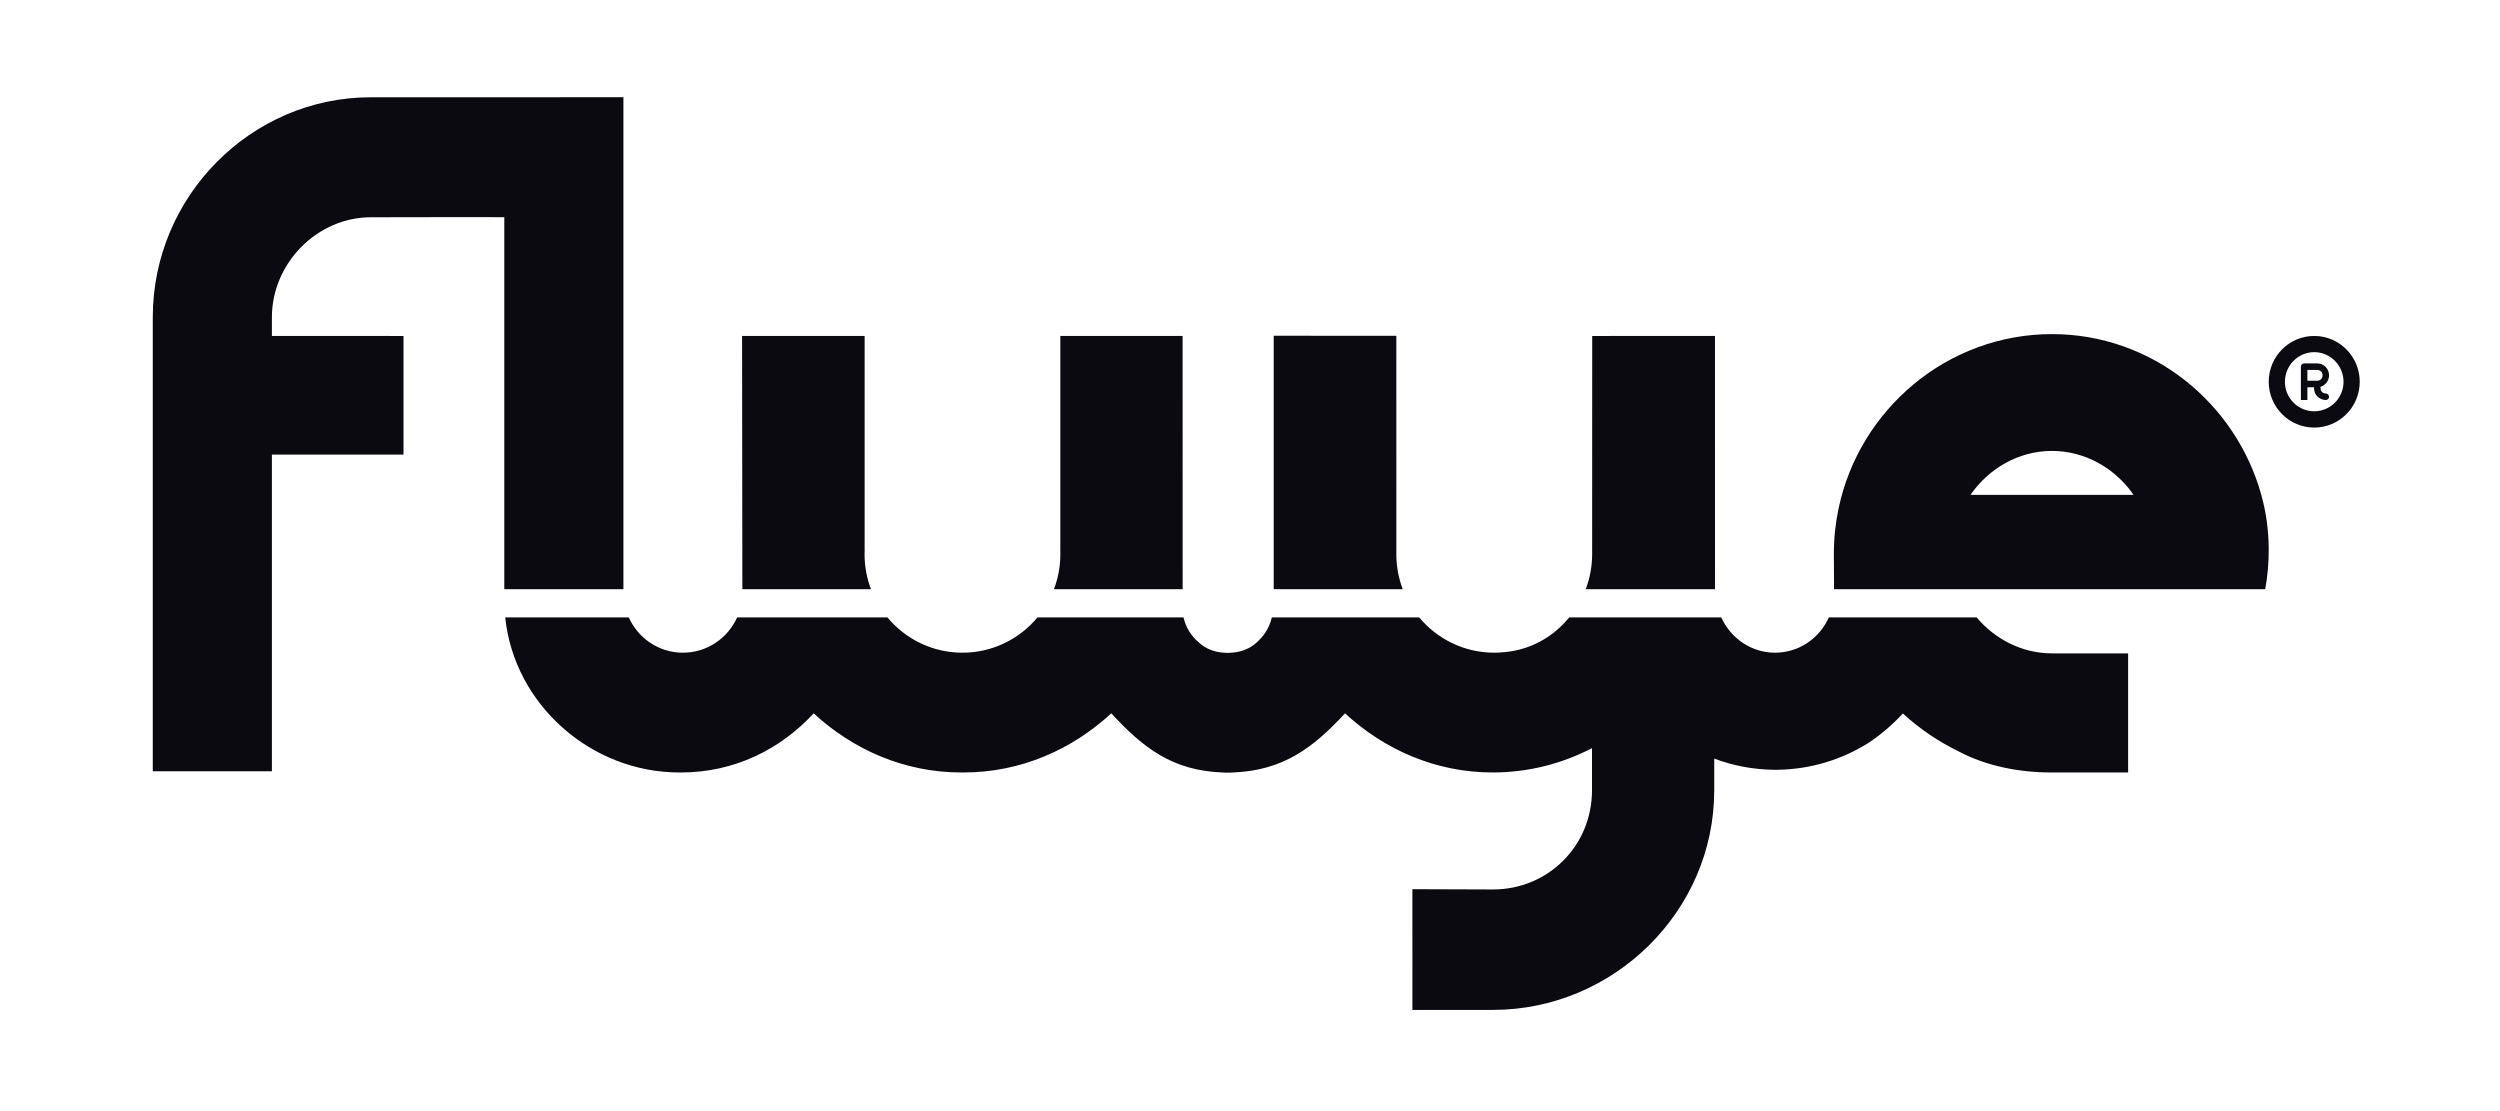
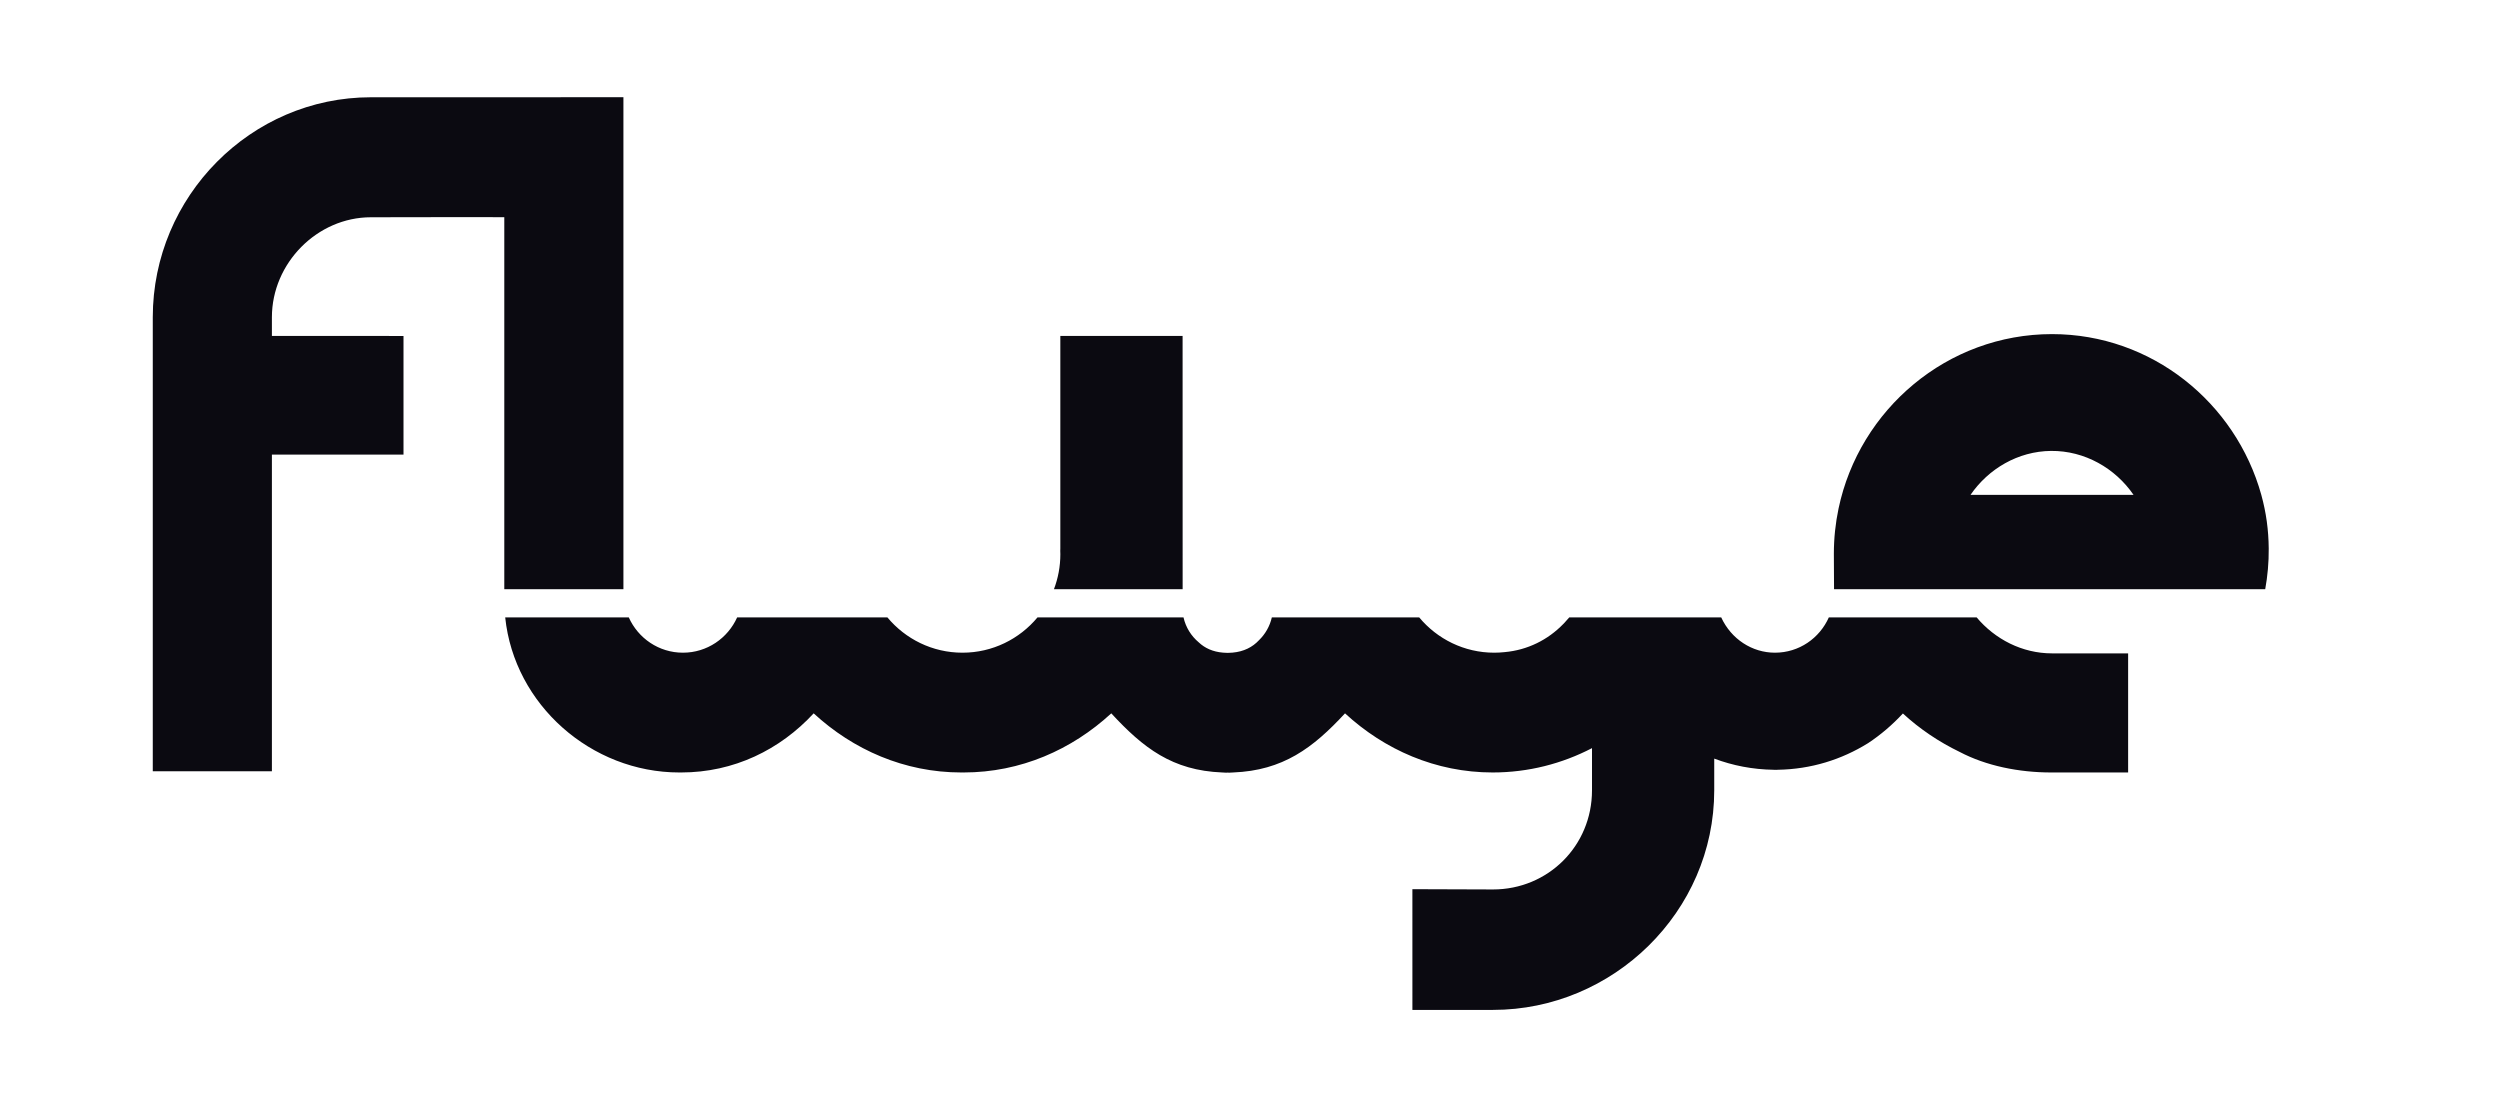
<svg xmlns="http://www.w3.org/2000/svg" width="180" height="80" viewBox="0 0 180 80" fill="none">
  <rect width="180" height="80" fill="white" />
  <g clip-path="url(#clip0_5873_1802)">
-     <path d="M166.132 27.412H166.854C167.06 27.412 167.225 27.231 167.225 27.024C167.225 26.801 167.06 26.636 166.838 26.636H166.132V27.412ZM166.132 28.801H165.664V26.396C165.664 26.271 165.771 26.165 165.894 26.165H166.838C167.306 26.165 167.692 26.537 167.692 27.024C167.692 27.412 167.43 27.744 167.076 27.851C167.076 27.876 167.068 27.867 167.068 27.893V27.926C167.068 27.934 167.068 27.934 167.076 27.942C167.076 28.166 167.24 28.33 167.463 28.33C167.585 28.33 167.692 28.438 167.692 28.571C167.692 28.695 167.585 28.801 167.463 28.801C166.994 28.801 166.609 28.43 166.609 27.942V27.884H166.132V28.801ZM164.514 27.487C164.514 28.661 165.458 29.612 166.624 29.612C167.791 29.612 168.735 28.661 168.735 27.487C168.735 26.322 167.791 25.354 166.624 25.354C165.458 25.354 164.514 26.322 164.514 27.487ZM163.348 27.487C163.348 25.668 164.818 24.188 166.624 24.188C168.431 24.188 169.901 25.668 169.901 27.487C169.901 29.307 168.431 30.786 166.624 30.786C164.818 30.786 163.348 29.307 163.348 27.487Z" fill="#0B0A11" />
-     <path d="M62.248 39.898C62.248 39.8 62.252 39.704 62.256 39.607C62.255 39.569 62.253 39.53 62.253 39.492V24.187H53.43L53.45 42.421H62.709C62.412 41.636 62.248 40.787 62.248 39.898Z" fill="#0B0A11" />
-     <path d="M123.482 42.38C123.481 42.377 123.481 42.377 123.48 42.373C123.478 42.513 123.459 42.213 123.48 42.373C123.48 42.366 123.481 42.363 123.481 42.354L123.478 24.187L114.639 24.19C114.639 24.19 114.634 39.684 114.634 39.898C114.634 40.787 114.47 41.636 114.173 42.421H123.484C123.484 42.408 123.482 42.394 123.482 42.38Z" fill="#0B0A11" />
    <path d="M44.886 7L26.705 7.003C18.067 7.003 11 14.143 11 22.84V55.532H19.577V32.729H29.052V24.19L19.577 24.186L19.577 23.995V22.84C19.577 18.948 22.84 15.643 26.705 15.643C27.05 15.643 36.326 15.623 36.309 15.64V42.421H44.886V7Z" fill="#0B0A11" />
    <path d="M153.615 35.63H141.878C143.163 33.756 145.298 32.489 147.675 32.466C150.103 32.443 152.303 33.717 153.615 35.63ZM163.348 39.491C163.335 38.159 163.17 36.926 162.814 35.63C160.969 28.988 154.925 24.056 147.744 24.056C140.213 24.056 133.877 29.465 132.376 36.614C132.155 37.665 132.038 38.753 132.038 39.867C132.038 40.115 132.047 41.764 132.051 42.421H163.096C163.268 41.471 163.357 40.492 163.348 39.491Z" fill="#0B0A11" />
    <path d="M127.795 46.994C126.156 46.994 124.648 46.018 123.928 44.454H112.985C112.874 44.587 112.76 44.717 112.64 44.842C112.622 44.86 112.606 44.879 112.588 44.897C112.576 44.909 112.565 44.92 112.552 44.932C111.453 46.065 109.986 46.806 108.332 46.953C108.087 46.979 107.838 46.994 107.586 46.994C105.417 46.994 103.477 46.006 102.183 44.454H91.572C91.426 45.091 91.099 45.658 90.646 46.096C90.181 46.596 89.551 46.919 88.733 46.99C88.621 47.001 88.508 47.007 88.392 47.007H88.391C88.378 47.007 88.365 47.006 88.353 47.006C88.252 47.004 88.152 47 88.054 46.99C87.322 46.928 86.746 46.664 86.309 46.249C85.766 45.795 85.374 45.169 85.213 44.454H74.699C73.406 46.006 71.466 46.994 69.297 46.994C67.127 46.994 65.187 46.006 63.894 44.454H53.074C52.401 45.951 50.909 46.994 49.172 46.994C47.434 46.994 45.943 45.951 45.273 44.454H36.375C37.026 50.738 42.562 55.618 48.915 55.618C48.936 55.618 48.958 55.615 48.979 55.615C49 55.615 49.02 55.618 49.04 55.618C52.845 55.618 56.168 53.976 58.584 51.361C61.423 53.976 65.109 55.618 69.216 55.618C69.244 55.618 69.271 55.615 69.297 55.615C69.325 55.615 69.353 55.618 69.38 55.618C73.488 55.618 77.173 53.976 80.012 51.361C82.317 53.856 84.41 55.476 87.998 55.618C88.09 55.624 88.178 55.632 88.27 55.632C88.311 55.632 88.352 55.629 88.392 55.628C88.434 55.629 88.475 55.632 88.517 55.632C88.607 55.632 88.697 55.624 88.787 55.618C92.376 55.476 94.535 53.856 96.841 51.361C99.681 53.976 103.366 55.618 107.473 55.618C110.045 55.618 112.475 54.983 114.624 53.866V56.902C114.624 60.915 111.45 64.041 107.497 64.041L101.692 64.021C101.699 64.021 101.693 72.713 101.693 72.713H107.497C116.134 72.713 123.425 65.659 123.425 56.902V54.62C124.756 55.12 126.193 55.403 127.708 55.424C127.736 55.424 127.763 55.429 127.791 55.429C127.806 55.429 127.821 55.427 127.838 55.427C127.855 55.427 127.873 55.429 127.892 55.429C127.927 55.429 127.962 55.423 127.998 55.423C130.398 55.385 132.594 54.69 134.491 53.513H134.493C135.411 52.907 136.254 52.186 137.008 51.37C138.225 52.491 139.606 53.417 141.095 54.138C142.995 55.139 145.359 55.618 147.683 55.618H153.225V47.043H147.744C145.595 47.043 143.639 46.023 142.32 44.454H131.675C131.01 45.951 129.534 46.994 127.795 46.994Z" fill="#0B0A11" />
-     <path d="M100.536 39.898C100.536 39.886 100.537 39.875 100.538 39.863C100.537 39.844 100.536 24.178 100.536 24.178L91.707 24.174V42.421H100.997C100.701 41.636 100.536 40.787 100.536 39.898Z" fill="#0B0A11" />
    <path d="M85.147 24.186L76.344 24.187V39.492C76.344 39.55 76.341 39.608 76.339 39.665C76.341 39.743 76.346 39.819 76.346 39.898C76.346 40.786 76.182 41.636 75.885 42.421H85.15C85.149 40.435 85.147 24.186 85.147 24.186Z" fill="#0B0A11" />
  </g>
  <defs>
    <clipPath id="clip0_5873_1802">
      <rect width="159" height="66" fill="white" transform="translate(11 7)" />
    </clipPath>
  </defs>
</svg>